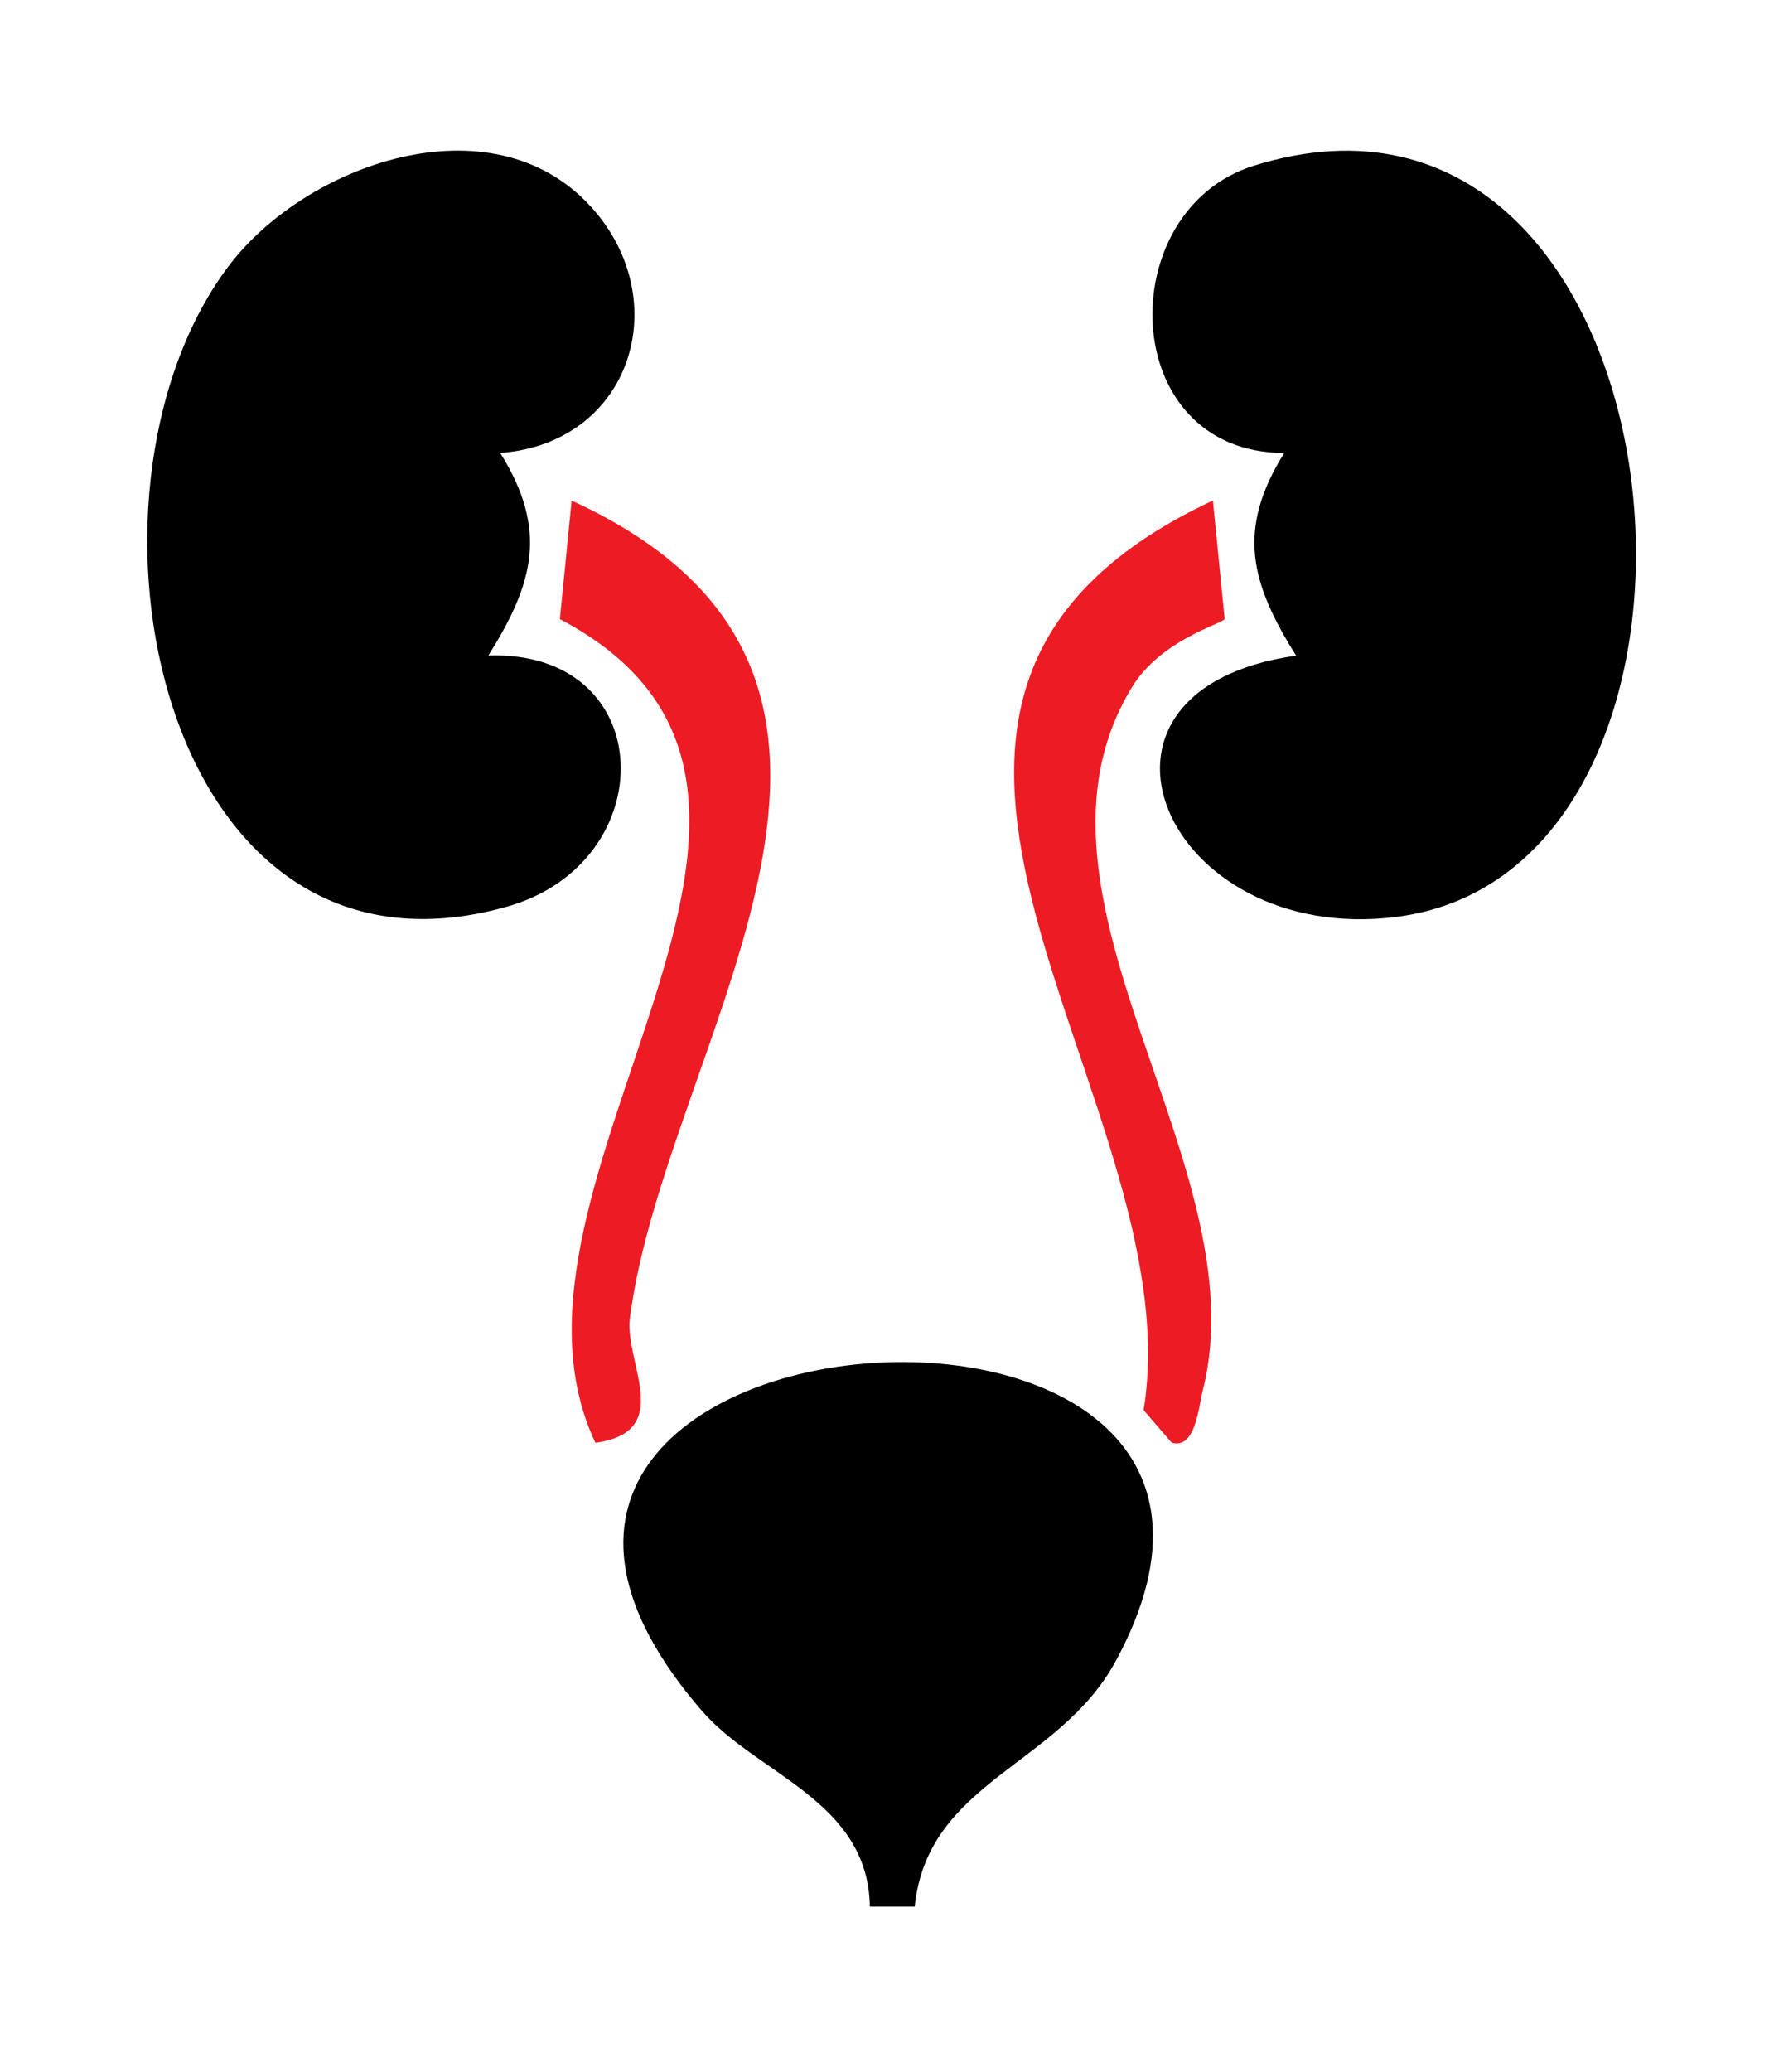
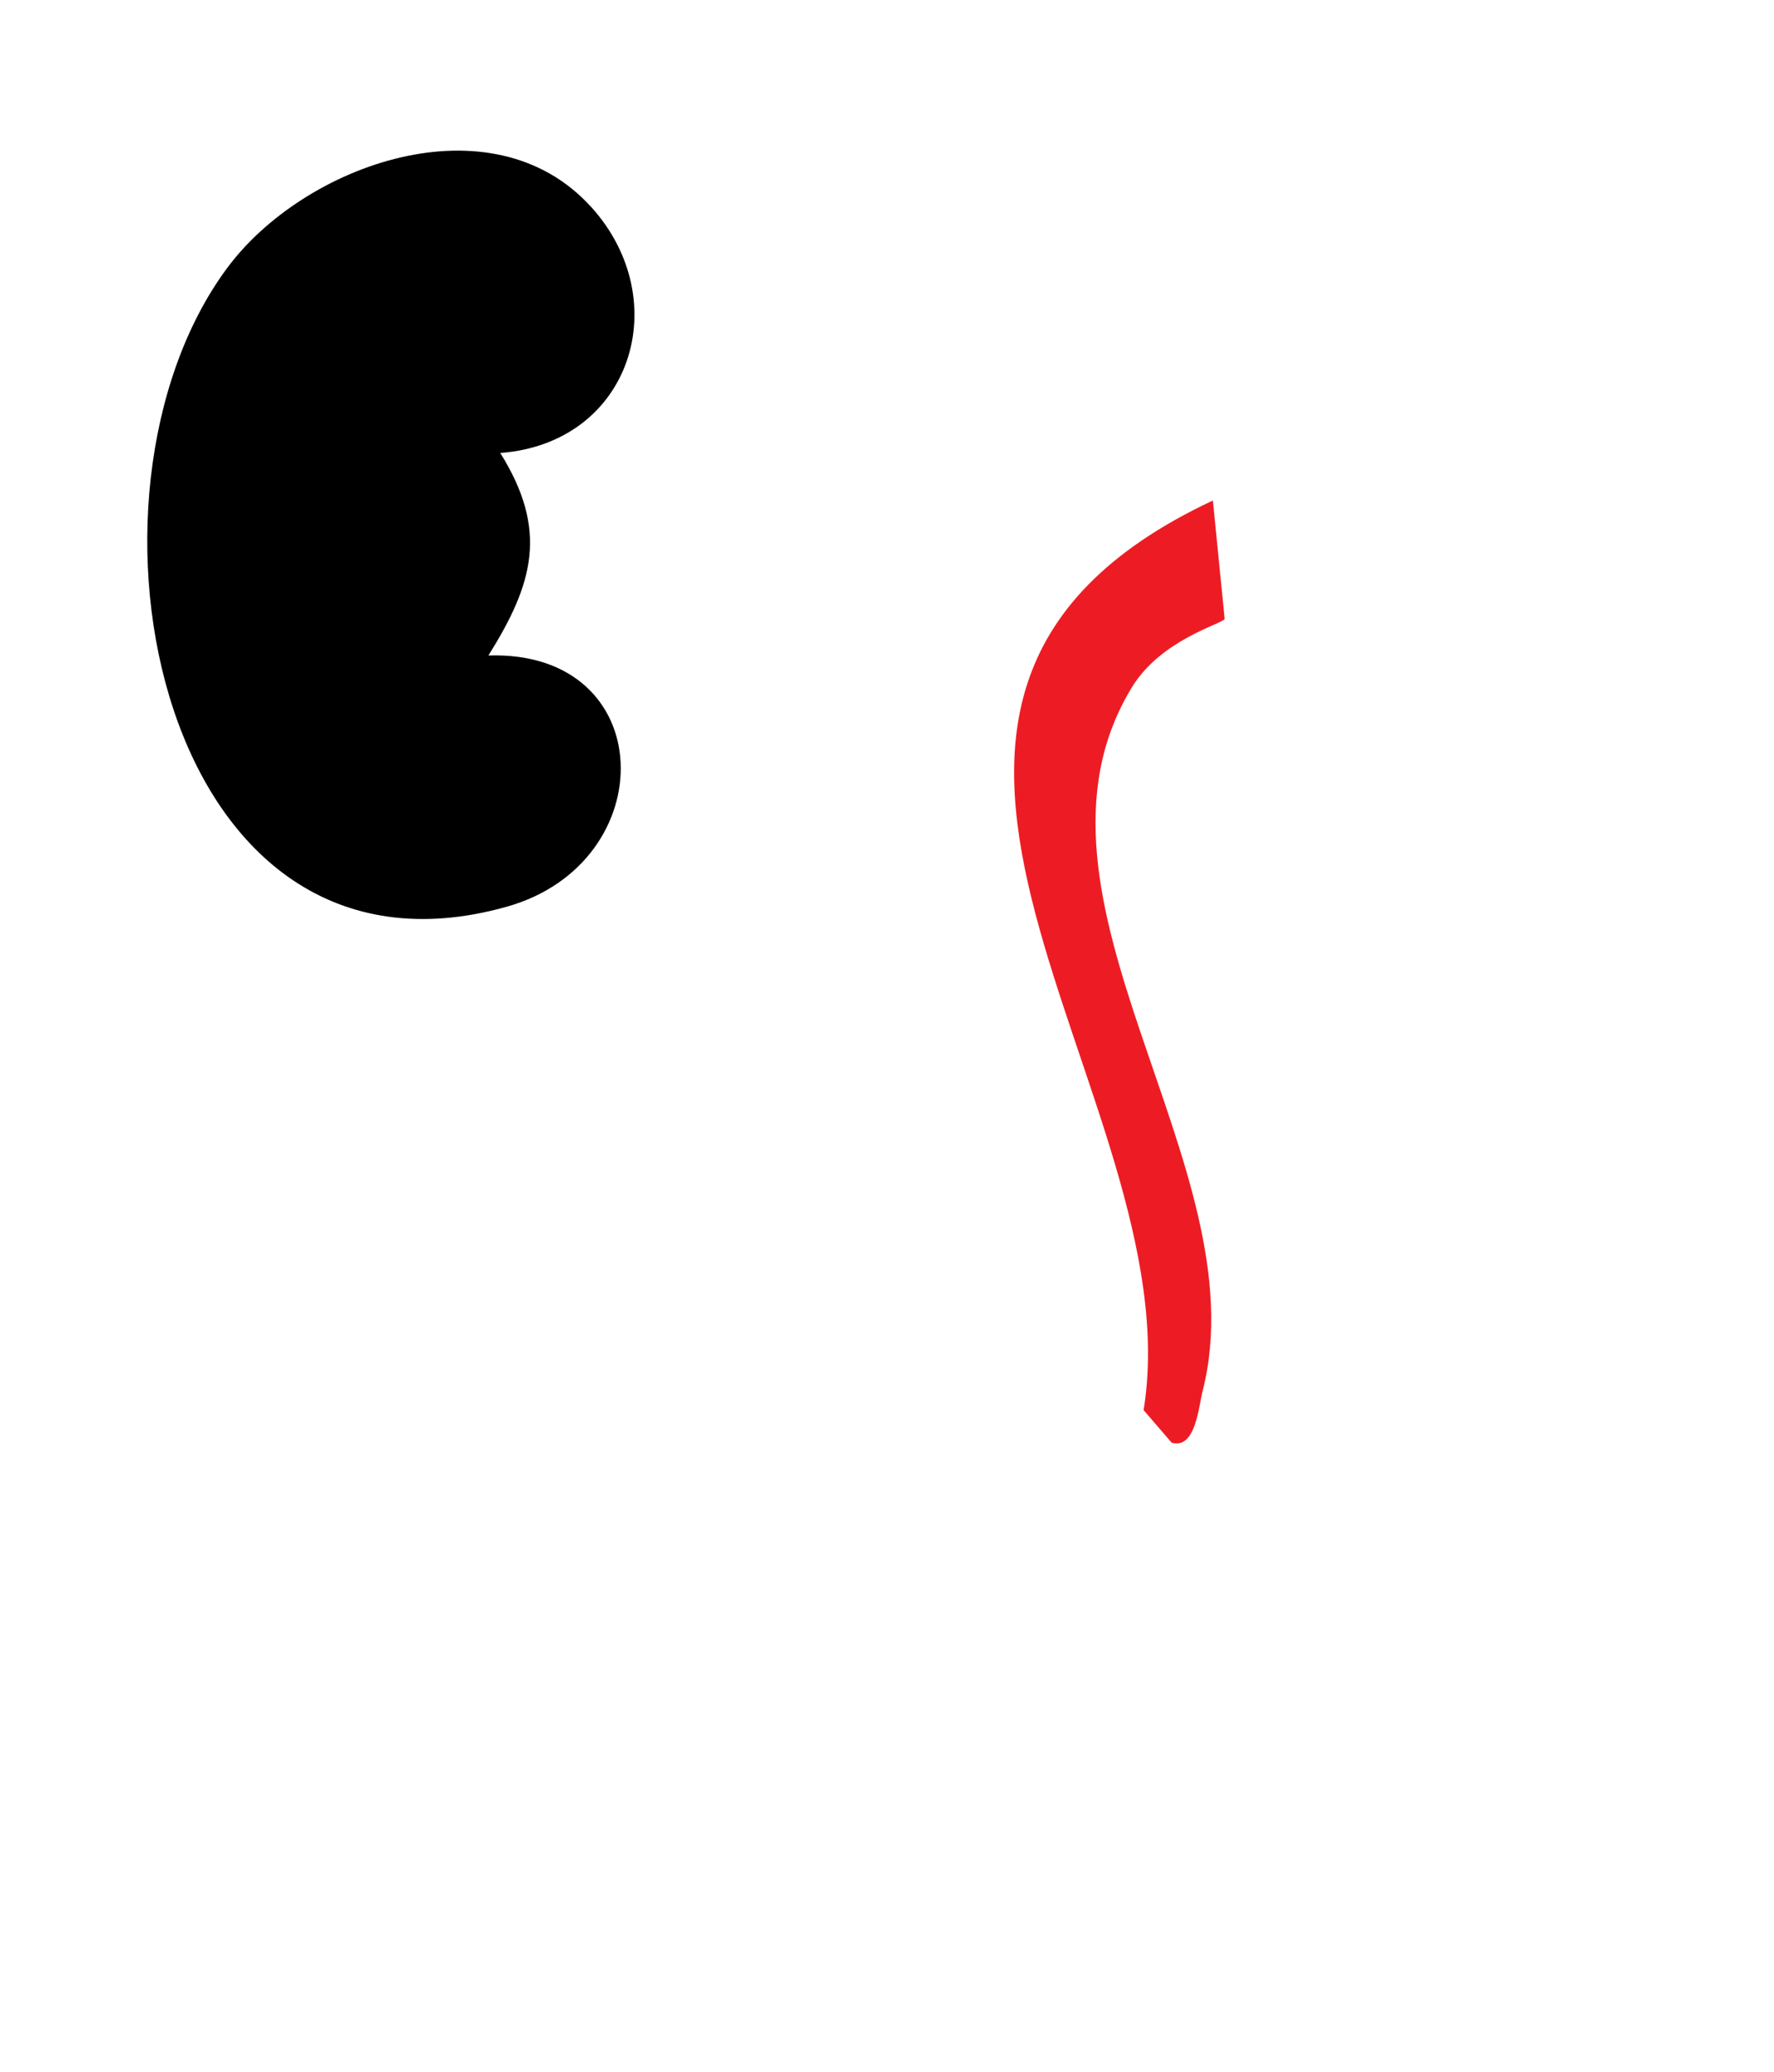
<svg xmlns="http://www.w3.org/2000/svg" id="Layer_1" version="1.1" viewBox="0 0 227.38 265.48">
  <defs>
    <style>
      .st0 {
        fill: #ed1c24;
      }
    </style>
  </defs>
-   <path d="M166.12,84c-5.78-9.23-7.7-16.06-1.52-25.95-21.51-.1-22.1-31.13-3.91-36.81,56.15-17.54,66.49,90.19,18.23,96.25-29.59,3.72-43.87-29.07-12.81-33.48Z" />
  <path d="M75.74,26.48c10.9,11.99,5.2,30.3-11.62,31.56,6.18,9.89,4.26,16.72-1.52,25.95,21.96-.71,22.45,26.54,2.35,32.19C20.46,128.69,7.48,63.55,29.11,34.35c9.87-13.33,33.91-21.86,46.63-7.86Z" />
-   <path d="M117.24,244.3h-5.75c-.21-13.59-14.42-16.9-21.48-25.04-46.43-53.49,83.81-63.1,52.99-6.41-7.34,13.5-24.07,15.31-25.76,31.44Z" />
-   <path class="st0" d="M76.32,184.87c-15.86-33.36,37.62-83.35-4.56-105.54l1.51-15.19c49.73,22.81,12.08,69.19,7.47,104.71-.74,5.72,5.85,14.59-4.42,16.02Z" />
  <path class="st0" d="M156.96,79.32c-.36.64-8.17,2.64-11.89,8.76-16.42,26.96,16.47,61.18,9.08,90.12-.51,2-.91,7.57-3.98,6.65l-3.59-4.17c6.5-40.01-46.41-90.64,8.88-116.55l1.51,15.19Z" />
</svg>